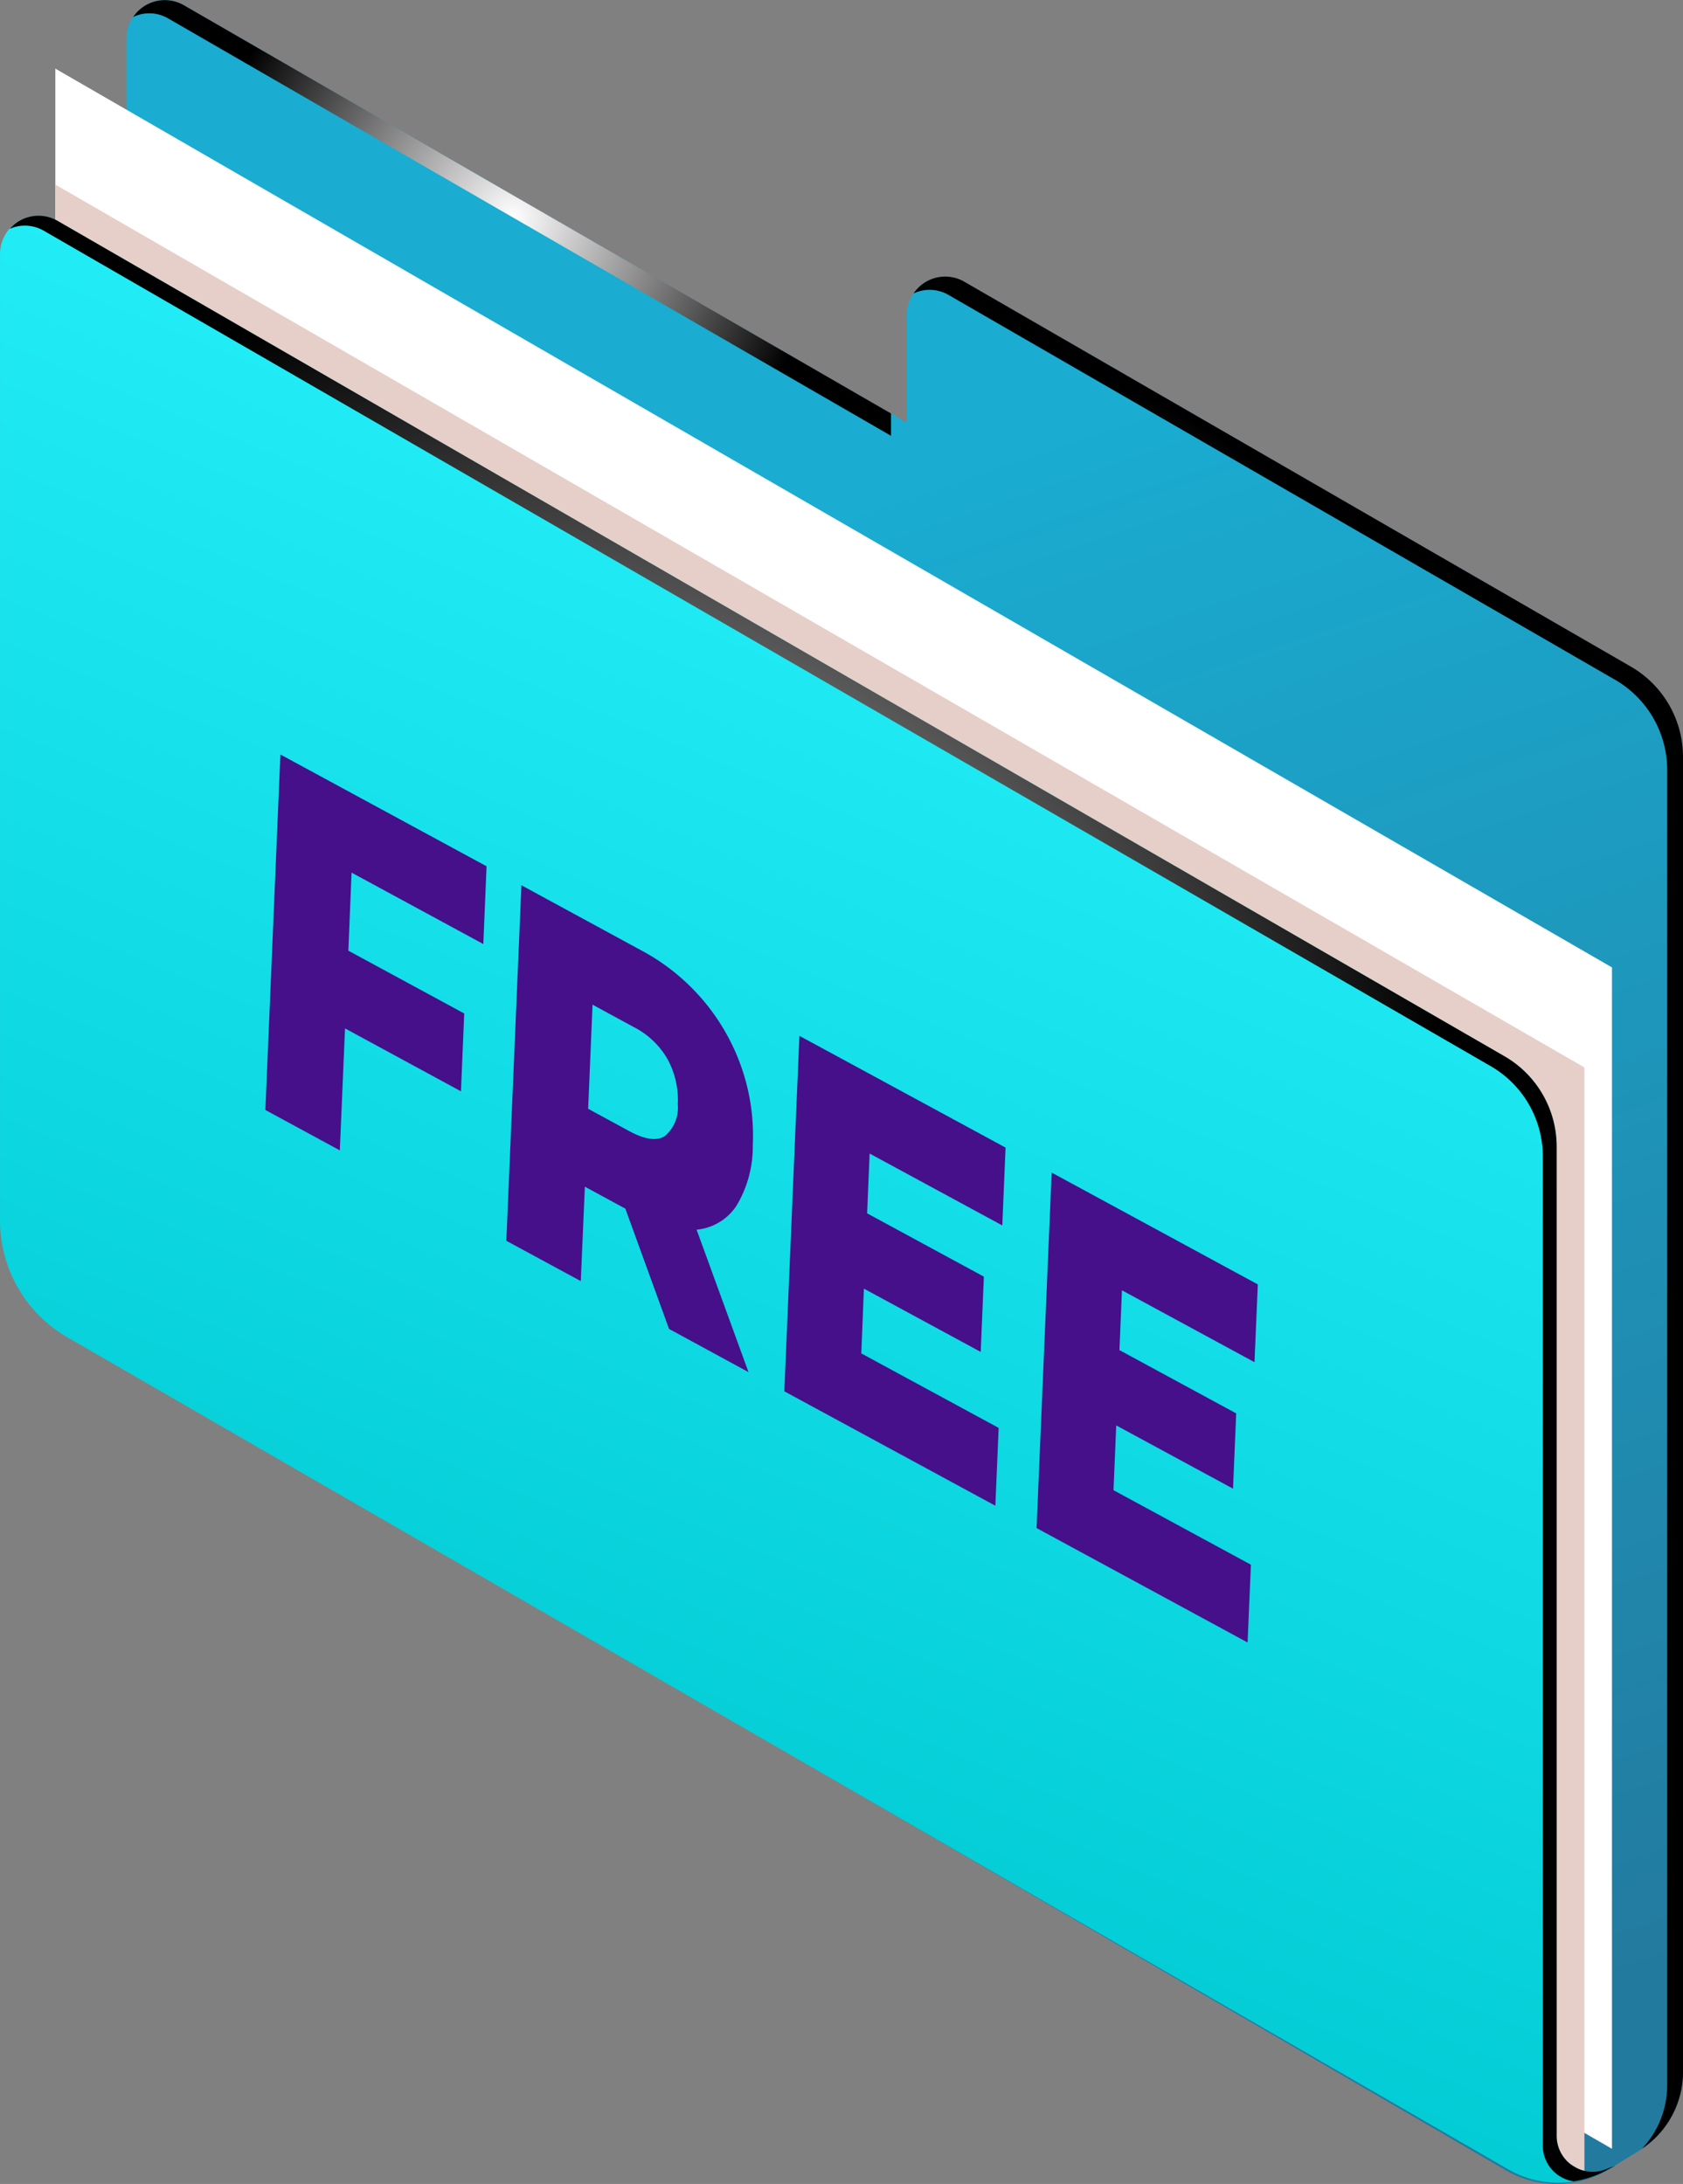
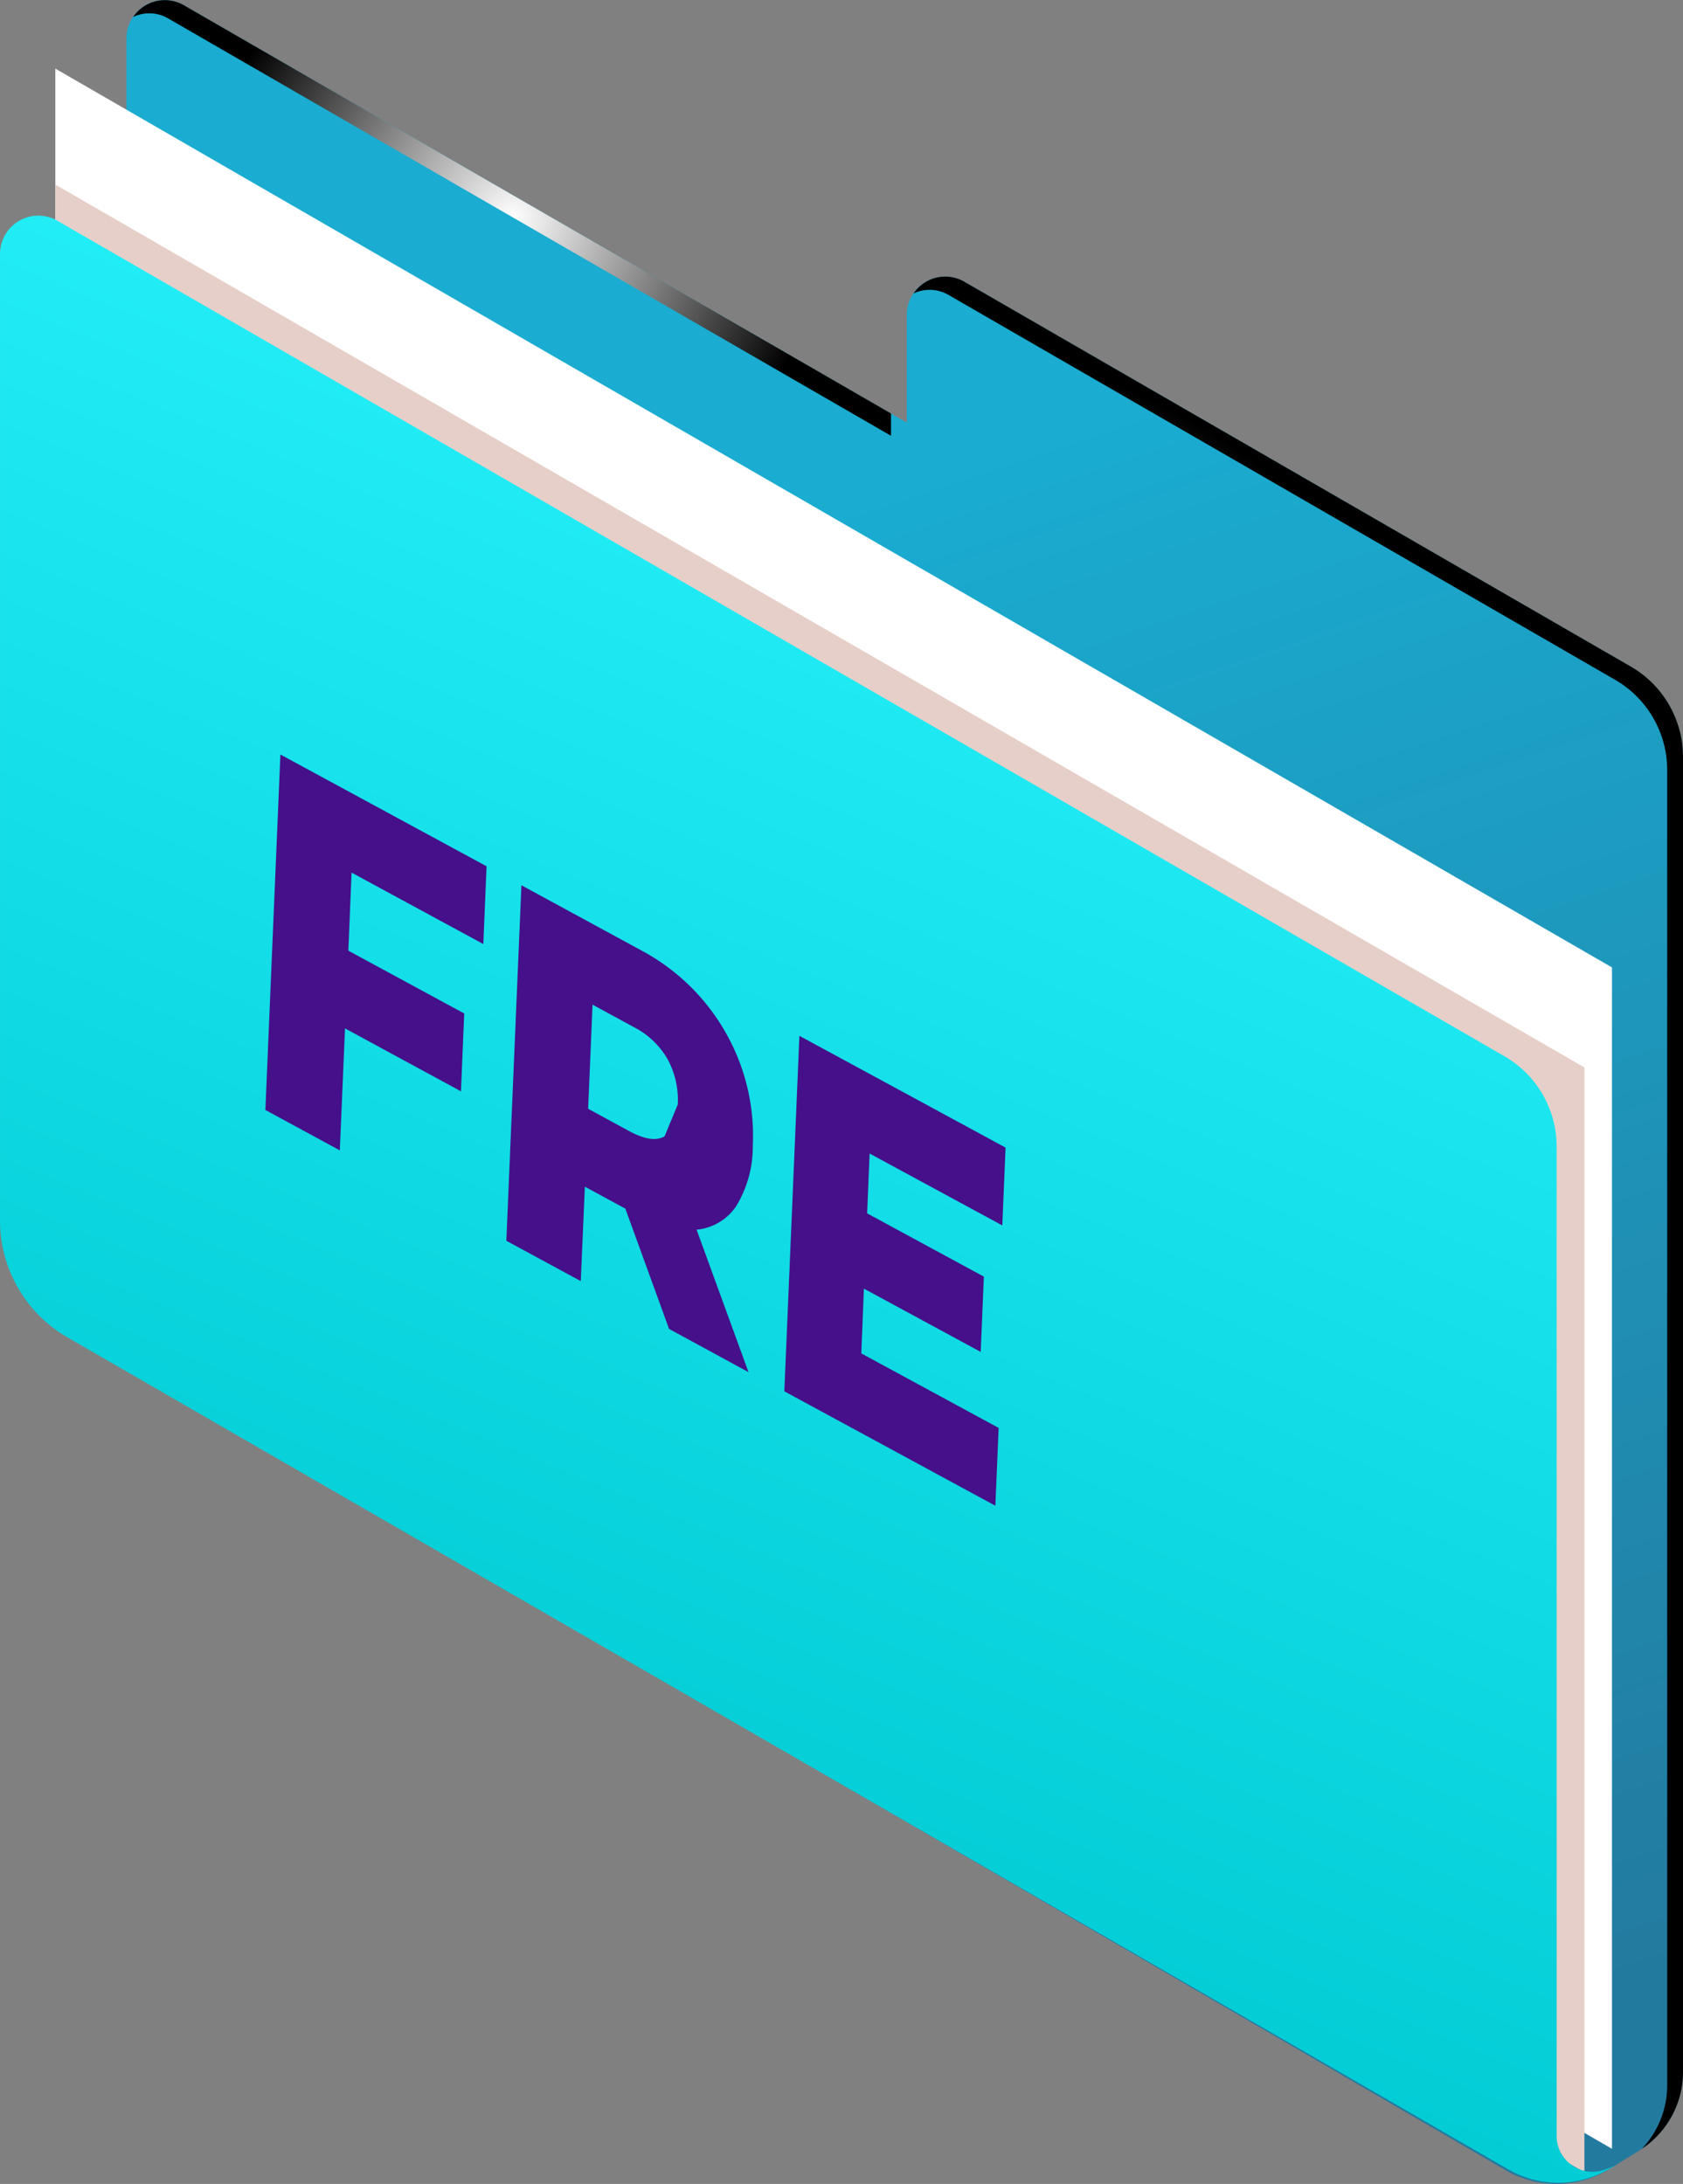
<svg xmlns="http://www.w3.org/2000/svg" xmlns:xlink="http://www.w3.org/1999/xlink" width="82.452" height="106.988" viewBox="0 0 82.452 106.988">
  <rect x="0" y="0" width="82.452" height="106.988" fill="#808080" stroke="none" />
  <defs>
    <linearGradient id="linear-gradient" x1="0.745" y1="0.955" x2="0.565" y2="0.208" gradientUnits="objectBoundingBox">
      <stop offset="0" stop-color="#237a9f" />
      <stop offset="1" stop-color="#1aacd1" />
    </linearGradient>
    <radialGradient id="radial-gradient" cx="0.5" cy="0.5" r="0.709" gradientTransform="translate(0.213) scale(0.575 1)" gradientUnits="objectBoundingBox">
      <stop offset="0" stop-color="#fff" />
      <stop offset="1" />
    </radialGradient>
    <radialGradient id="radial-gradient-2" cx="0.295" cy="0.328" r="0.298" gradientTransform="translate(-0.717) scale(2.433 1)" xlink:href="#radial-gradient" />
    <linearGradient id="linear-gradient-2" x1="0.411" y1="0.869" x2="0.687" y2="0.047" gradientUnits="objectBoundingBox">
      <stop offset="0" stop-color="#00c9d2" />
      <stop offset="1" stop-color="#2af6ff" />
    </linearGradient>
    <radialGradient id="radial-gradient-3" cx="0.364" cy="0.503" r="0.457" gradientTransform="translate(-0.112) scale(1.224 1)" xlink:href="#radial-gradient" />
  </defs>
  <g id="Group_13552" data-name="Group 13552" transform="translate(-375.548 -645.695)">
    <path id="Path_19850" data-name="Path 19850" d="M415.844,661.12V666.4L380.426,645.95a1.875,1.875,0,0,0-2.813,1.626v65.158l67.573,39.278a4.958,4.958,0,0,0,5.1-.072l1.443-.894a4.521,4.521,0,0,0,2.139-3.842v-64.43a5.11,5.11,0,0,0-2.555-4.424l-32.656-18.856A1.877,1.877,0,0,0,415.844,661.12Z" transform="translate(4.128 0)" fill="url(#linear-gradient)" />
    <g id="Group_13551" data-name="Group 13551" transform="translate(382.071 645.697)" style="mix-blend-mode: color-dodge;isolation: isolate">
      <path id="Path_19851" data-name="Path 19851" d="M379.433,646.593l35.418,20.449V665.95l-34.644-20a1.868,1.868,0,0,0-2.483.576A1.833,1.833,0,0,1,379.433,646.593Z" transform="translate(-377.723 -645.696)" fill="url(#radial-gradient)" />
      <path id="Path_19852" data-name="Path 19852" d="M425.61,669.32l-32.656-18.856a1.868,1.868,0,0,0-2.483.576,1.842,1.842,0,0,1,1.71.072l32.656,18.853a5.11,5.11,0,0,1,2.555,4.424v64.43a4.531,4.531,0,0,1-1.236,3.107,4.516,4.516,0,0,0,2.01-3.752v-64.43A5.11,5.11,0,0,0,425.61,669.32Z" transform="translate(-352.237 -636.667)" fill="url(#radial-gradient-2)" />
    </g>
    <path id="Path_19853" data-name="Path 19853" d="M376.452,704.691l76.261,44.029V690.845l-76.261-44.029Z" transform="translate(1.807 2.241)" fill="#fff" />
    <path id="Path_19854" data-name="Path 19854" d="M376.452,702.835l74.911,43.25V691.96l-74.911-43.25Z" transform="translate(1.807 6.027)" fill="#e6cfc8" style="mix-blend-mode: multiply;isolation: isolate" />
    <path id="Path_19855" data-name="Path 19855" d="M378.853,704.169l70.587,40.757a4.907,4.907,0,0,0,4.778.069l.462-.249-.483.183a1.758,1.758,0,0,1-2.387-1.644V694.826a5.112,5.112,0,0,0-2.555-4.427l-70.89-40.928a1.877,1.877,0,0,0-2.816,1.626v47.349A6.605,6.605,0,0,0,378.853,704.169Z" transform="translate(0 7.041)" fill="url(#linear-gradient-2)" />
-     <path id="Path_19856" data-name="Path 19856" d="M453.879,744.927a1.758,1.758,0,0,1-2.387-1.644V694.825a5.111,5.111,0,0,0-2.555-4.427l-70.89-40.928a1.86,1.86,0,0,0-2.339.393,1.845,1.845,0,0,1,1.662.09l70.89,40.928a5.115,5.115,0,0,1,2.555,4.427V743.77a1.76,1.76,0,0,0,1.518,1.742,4.9,4.9,0,0,0,1.569-.519l.462-.249Z" transform="translate(0.318 7.042)" fill="url(#radial-gradient-3)" style="mix-blend-mode: color-dodge;isolation: isolate" />
    <g id="Group_13593" data-name="Group 13593" transform="translate(9.127 24.611)">
      <path id="Path_19953" data-name="Path 19953" d="M390.1,667.332l-6.455-3.5-.158,3.824,5.677,3.077-.16,3.813-5.68-3.082-.255,5.974-3.647-1.978.736-17.414,10.1,5.475Z" transform="translate(0 0)" fill="#45108a" />
-       <path id="Path_19954" data-name="Path 19954" d="M391.658,682.1l-2.141-5.893-1.984-1.076-.2,4.626-3.647-1.975.739-17.417,5.888,3.2a10.347,10.347,0,0,1,4.894,5.727,10.151,10.151,0,0,1,.553,3.815,5.613,5.613,0,0,1-.8,2.958,2.628,2.628,0,0,1-1.953,1.173l2.543,6.978Zm.426-10.992a4.149,4.149,0,0,0-.484-2.194,4,4,0,0,0-1.668-1.6l-2.022-1.1-.216,5.1,2.022,1.1q1.133.61,1.724.246A1.809,1.809,0,0,0,392.084,671.1Z" transform="translate(7.541 4.086)" fill="#45108a" />
+       <path id="Path_19954" data-name="Path 19954" d="M391.658,682.1l-2.141-5.893-1.984-1.076-.2,4.626-3.647-1.975.739-17.417,5.888,3.2a10.347,10.347,0,0,1,4.894,5.727,10.151,10.151,0,0,1,.553,3.815,5.613,5.613,0,0,1-.8,2.958,2.628,2.628,0,0,1-1.953,1.173l2.543,6.978Zm.426-10.992a4.149,4.149,0,0,0-.484-2.194,4,4,0,0,0-1.668-1.6l-2.022-1.1-.216,5.1,2.022,1.1q1.133.61,1.724.246Z" transform="translate(7.541 4.086)" fill="#45108a" />
      <path id="Path_19955" data-name="Path 19955" d="M392.382,678.585l6.729,3.649-.161,3.813-10.339-5.605.739-17.414,10.1,5.475-.16,3.813-6.5-3.522-.122,2.93,5.719,3.1-.155,3.688-5.722-3.1Z" transform="translate(16.235 8.8)" fill="#45108a" />
-       <path id="Path_19956" data-name="Path 19956" d="M396.846,681.009l6.731,3.65-.163,3.81-10.337-5.605.739-17.414,10.1,5.478-.163,3.81-6.494-3.522-.122,2.93,5.719,3.1-.155,3.688-5.722-3.1Z" transform="translate(24.127 13.077)" fill="#45108a" />
    </g>
  </g>
</svg>